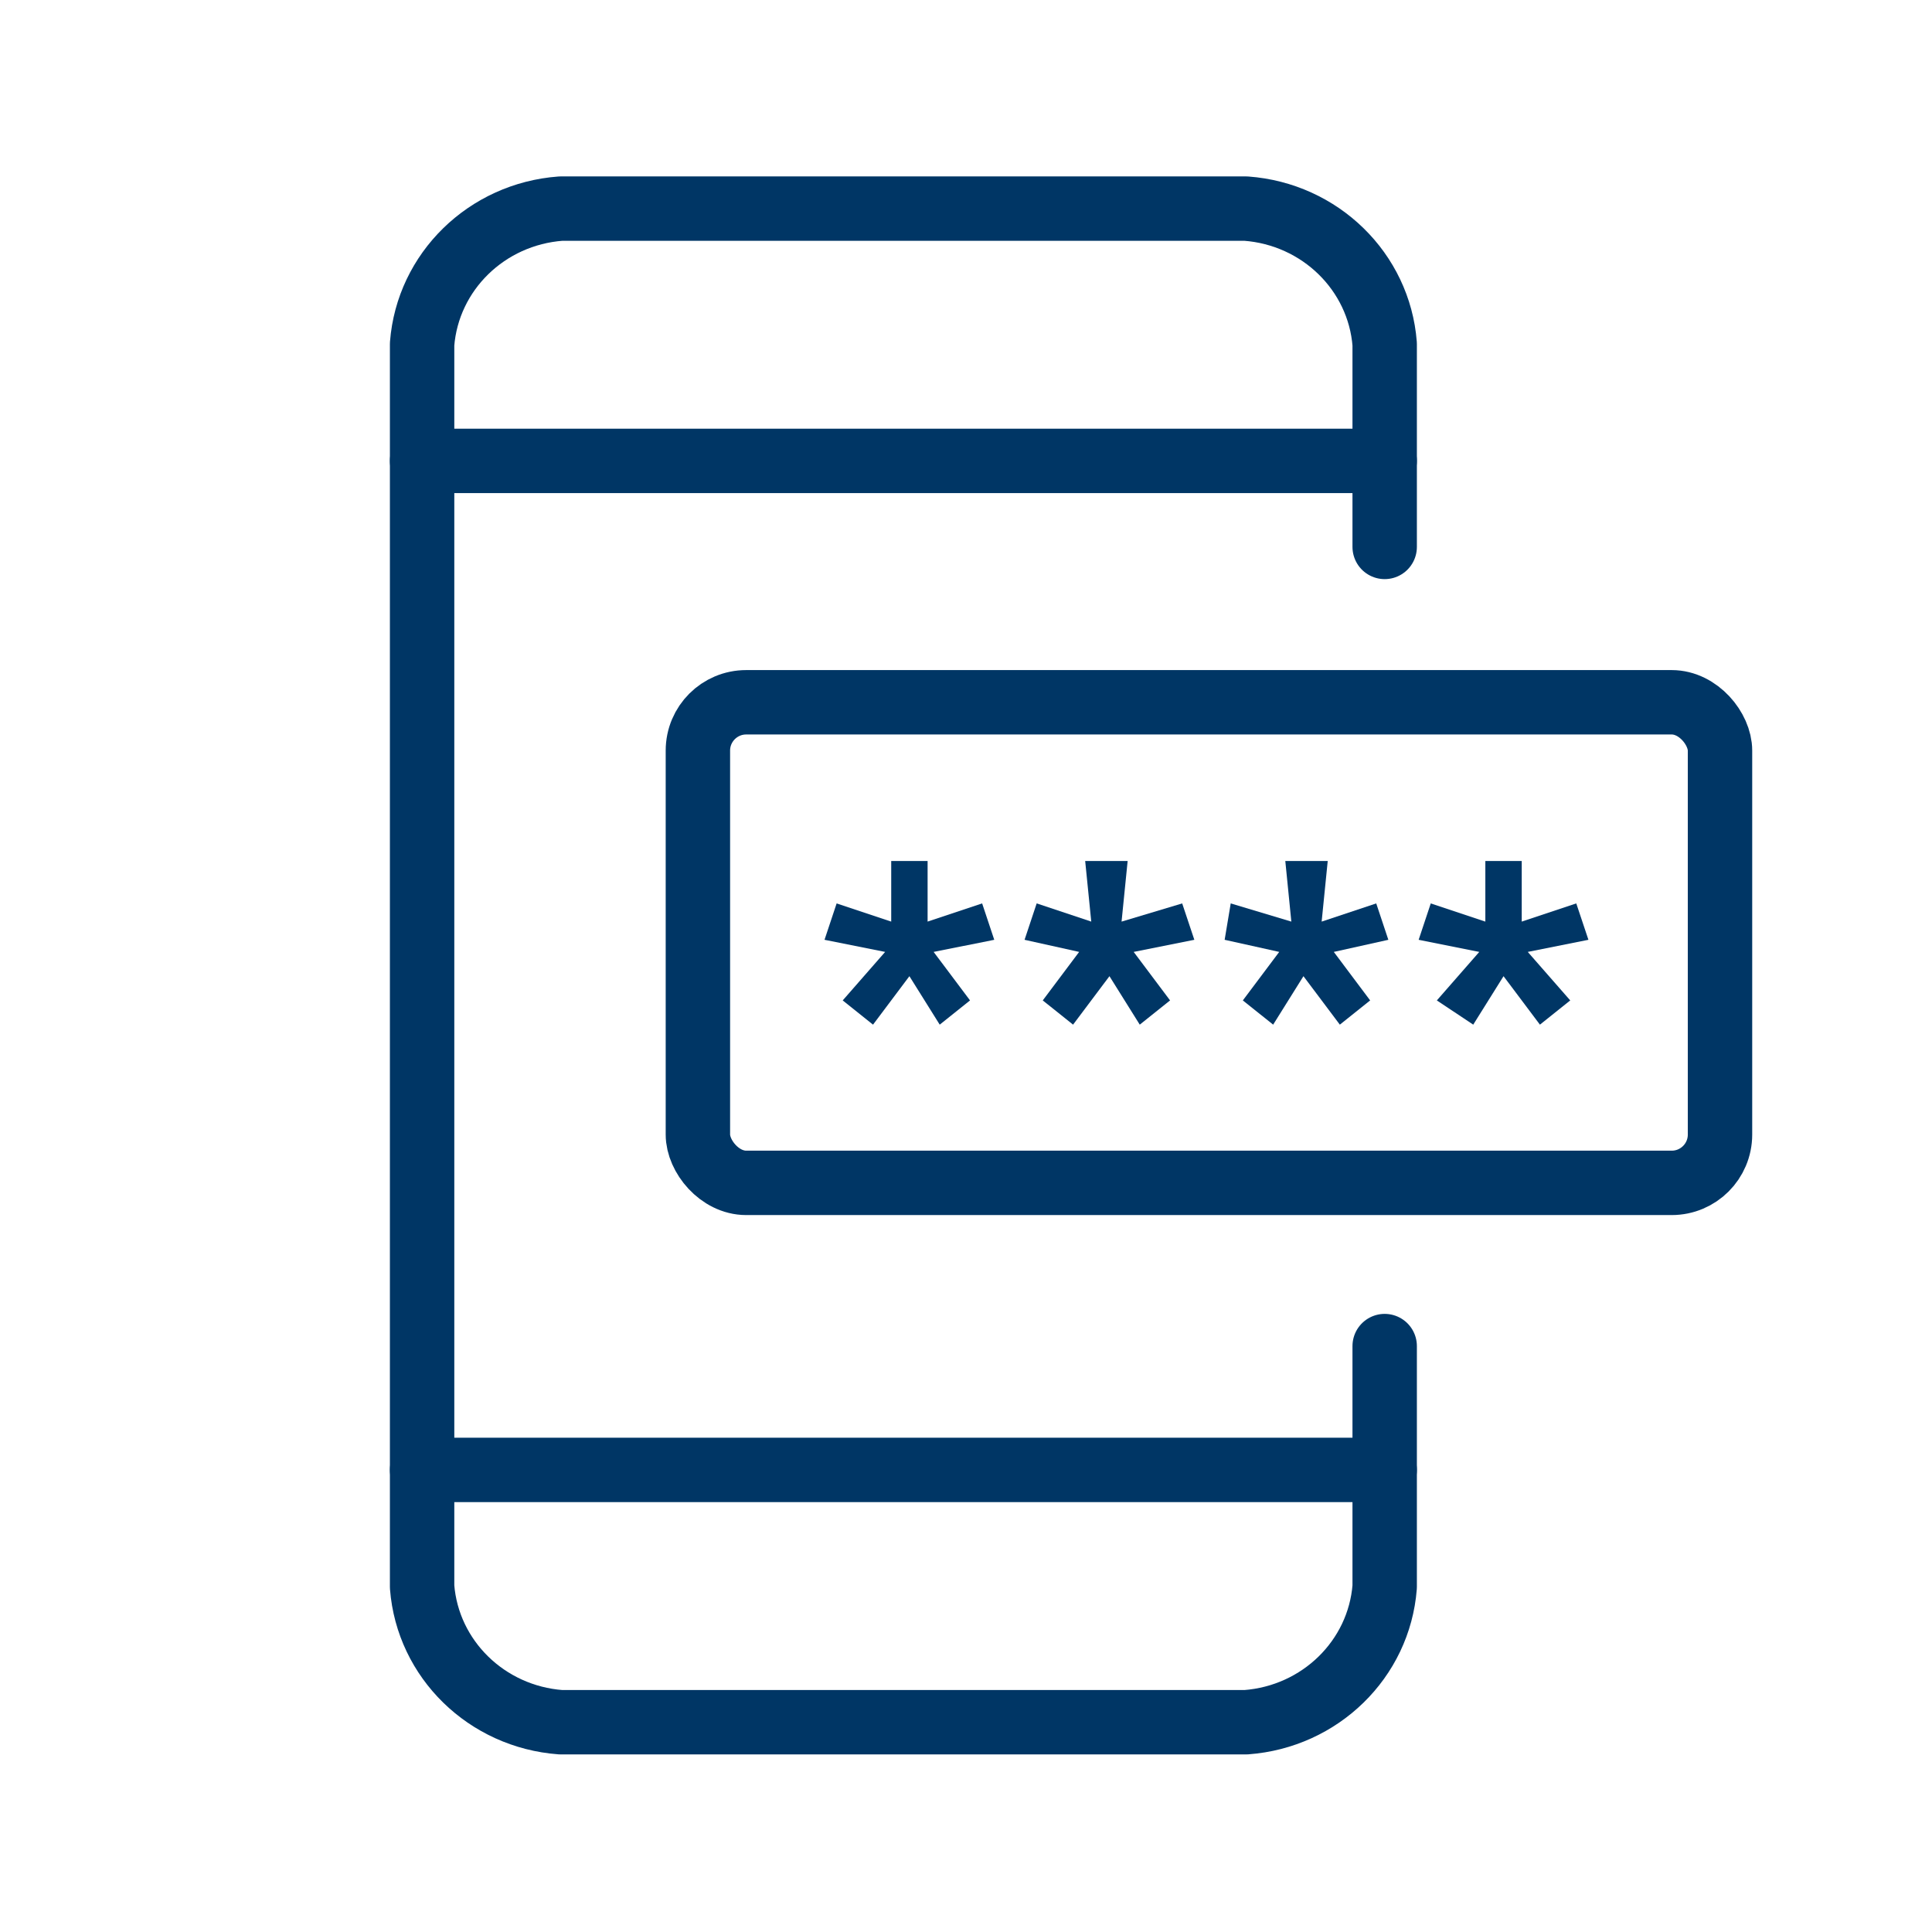
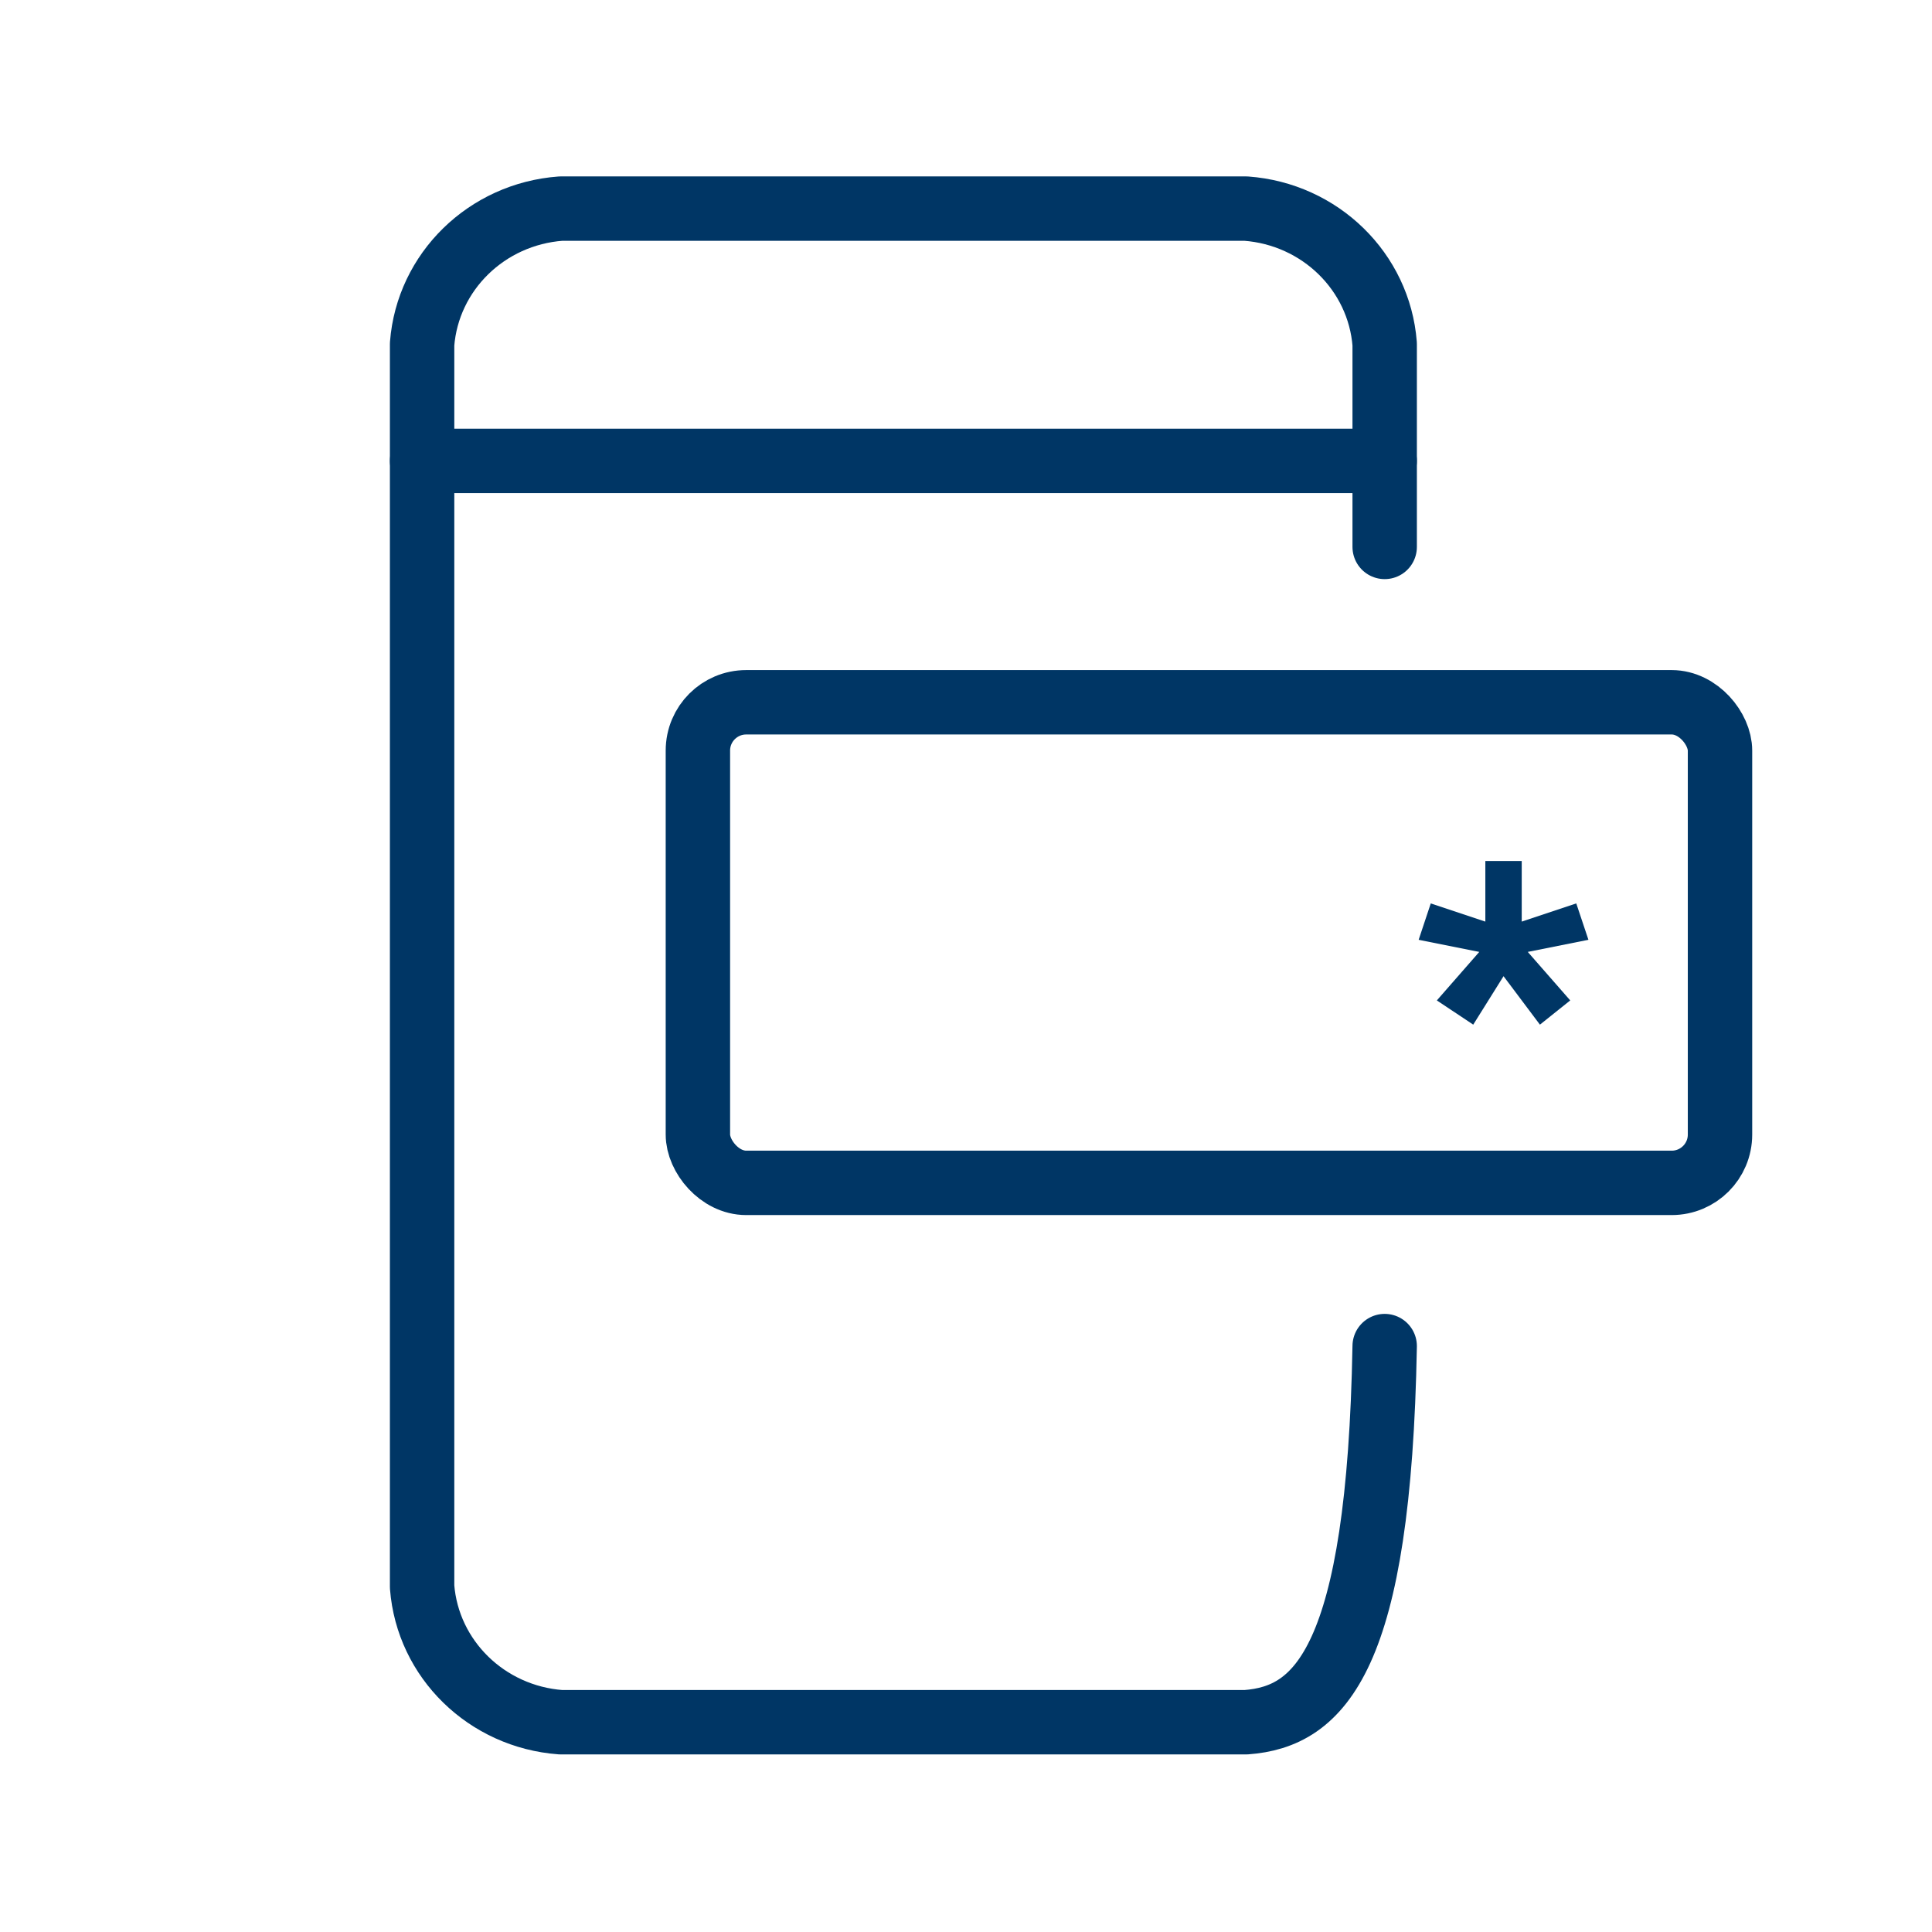
<svg xmlns="http://www.w3.org/2000/svg" width="48" height="48" viewBox="0 0 48 48" fill="none">
-   <path d="M34.402 33.443V39.424C34.262 41.222 32.799 42.652 30.957 42.788H13.932C12.09 42.652 10.627 41.222 10.487 39.424V8.548C10.627 6.749 12.09 5.319 13.932 5.183H30.957C32.799 5.319 34.262 6.749 34.402 8.548V13.588" stroke="#003665" stroke-width="1.6" stroke-linecap="round" stroke-linejoin="round" />
-   <path d="M10.487 36.52H34.402" stroke="#003665" stroke-width="1.6" stroke-linecap="round" stroke-linejoin="round" />
+   <path d="M34.402 33.443C34.262 41.222 32.799 42.652 30.957 42.788H13.932C12.09 42.652 10.627 41.222 10.487 39.424V8.548C10.627 6.749 12.09 5.319 13.932 5.183H30.957C32.799 5.319 34.262 6.749 34.402 8.548V13.588" stroke="#003665" stroke-width="1.6" stroke-linecap="round" stroke-linejoin="round" />
  <path d="M10.487 11.451H34.402" stroke="#003665" stroke-width="1.6" stroke-linecap="round" stroke-linejoin="round" />
-   <path d="M34.493 23.349L34.192 22.445L32.836 22.897L32.987 21.391H31.933L32.083 22.897L30.577 22.445L30.426 23.349L31.782 23.65L30.878 24.855L31.631 25.457L32.384 24.253L33.288 25.457L34.041 24.855L33.138 23.65L34.493 23.349Z" fill="#003665" />
-   <path d="M24.702 23.349L24.401 22.445L23.046 22.897V21.391H22.142V22.897L20.786 22.445L20.485 23.349L21.991 23.65L20.937 24.855L21.69 25.457L22.594 24.253L23.347 25.457L24.1 24.855L23.196 23.65L24.702 23.349Z" fill="#003665" />
  <path d="M39.464 23.349L39.162 22.445L37.807 22.897V21.391H36.903V22.897L35.547 22.445L35.246 23.349L36.752 23.65L35.698 24.855L36.602 25.457L37.355 24.253L38.259 25.457L39.012 24.855L37.957 23.65L39.464 23.349Z" fill="#003665" />
-   <path d="M29.673 23.349L29.371 22.445L27.865 22.897L28.016 21.391H26.961L27.112 22.897L25.756 22.445L25.455 23.349L26.811 23.65L25.907 24.855L26.66 25.457L27.564 24.253L28.317 25.457L29.07 24.855L28.166 23.65L29.673 23.349Z" fill="#003665" />
  <rect x="17.339" y="17.448" width="25.394" height="11.94" rx="1.2" stroke="#003665" stroke-width="1.6" />
</svg>